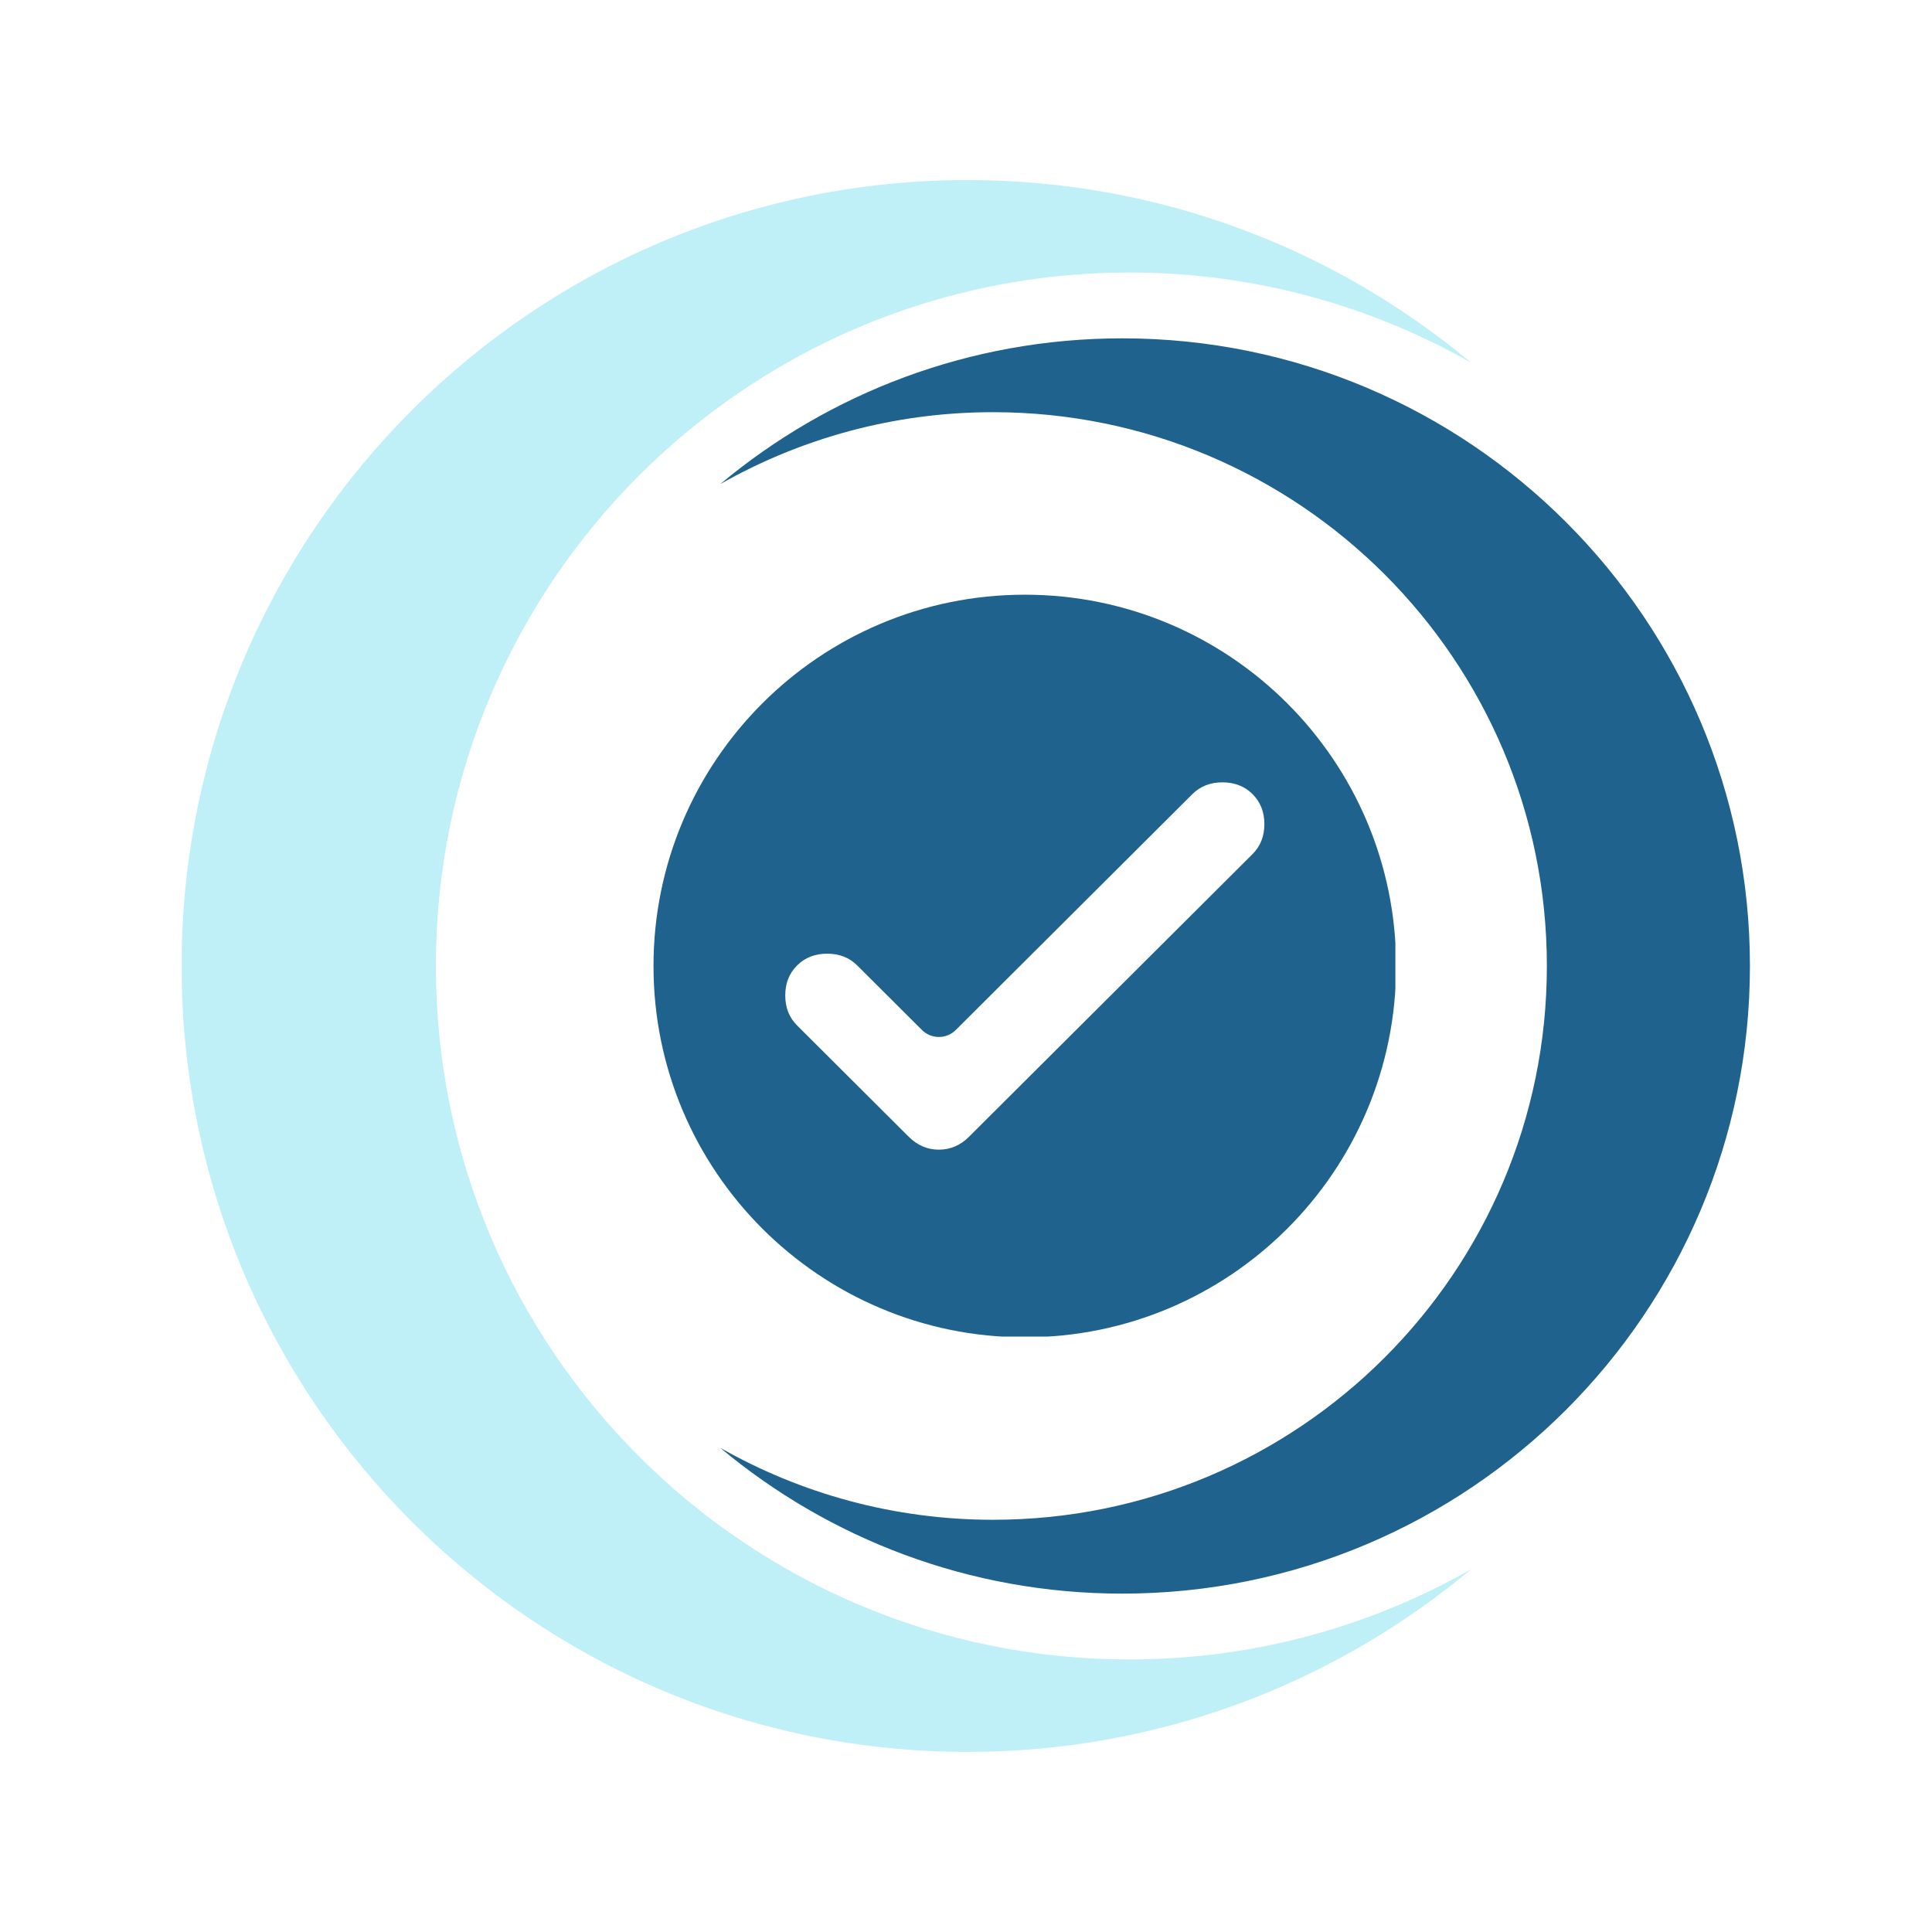
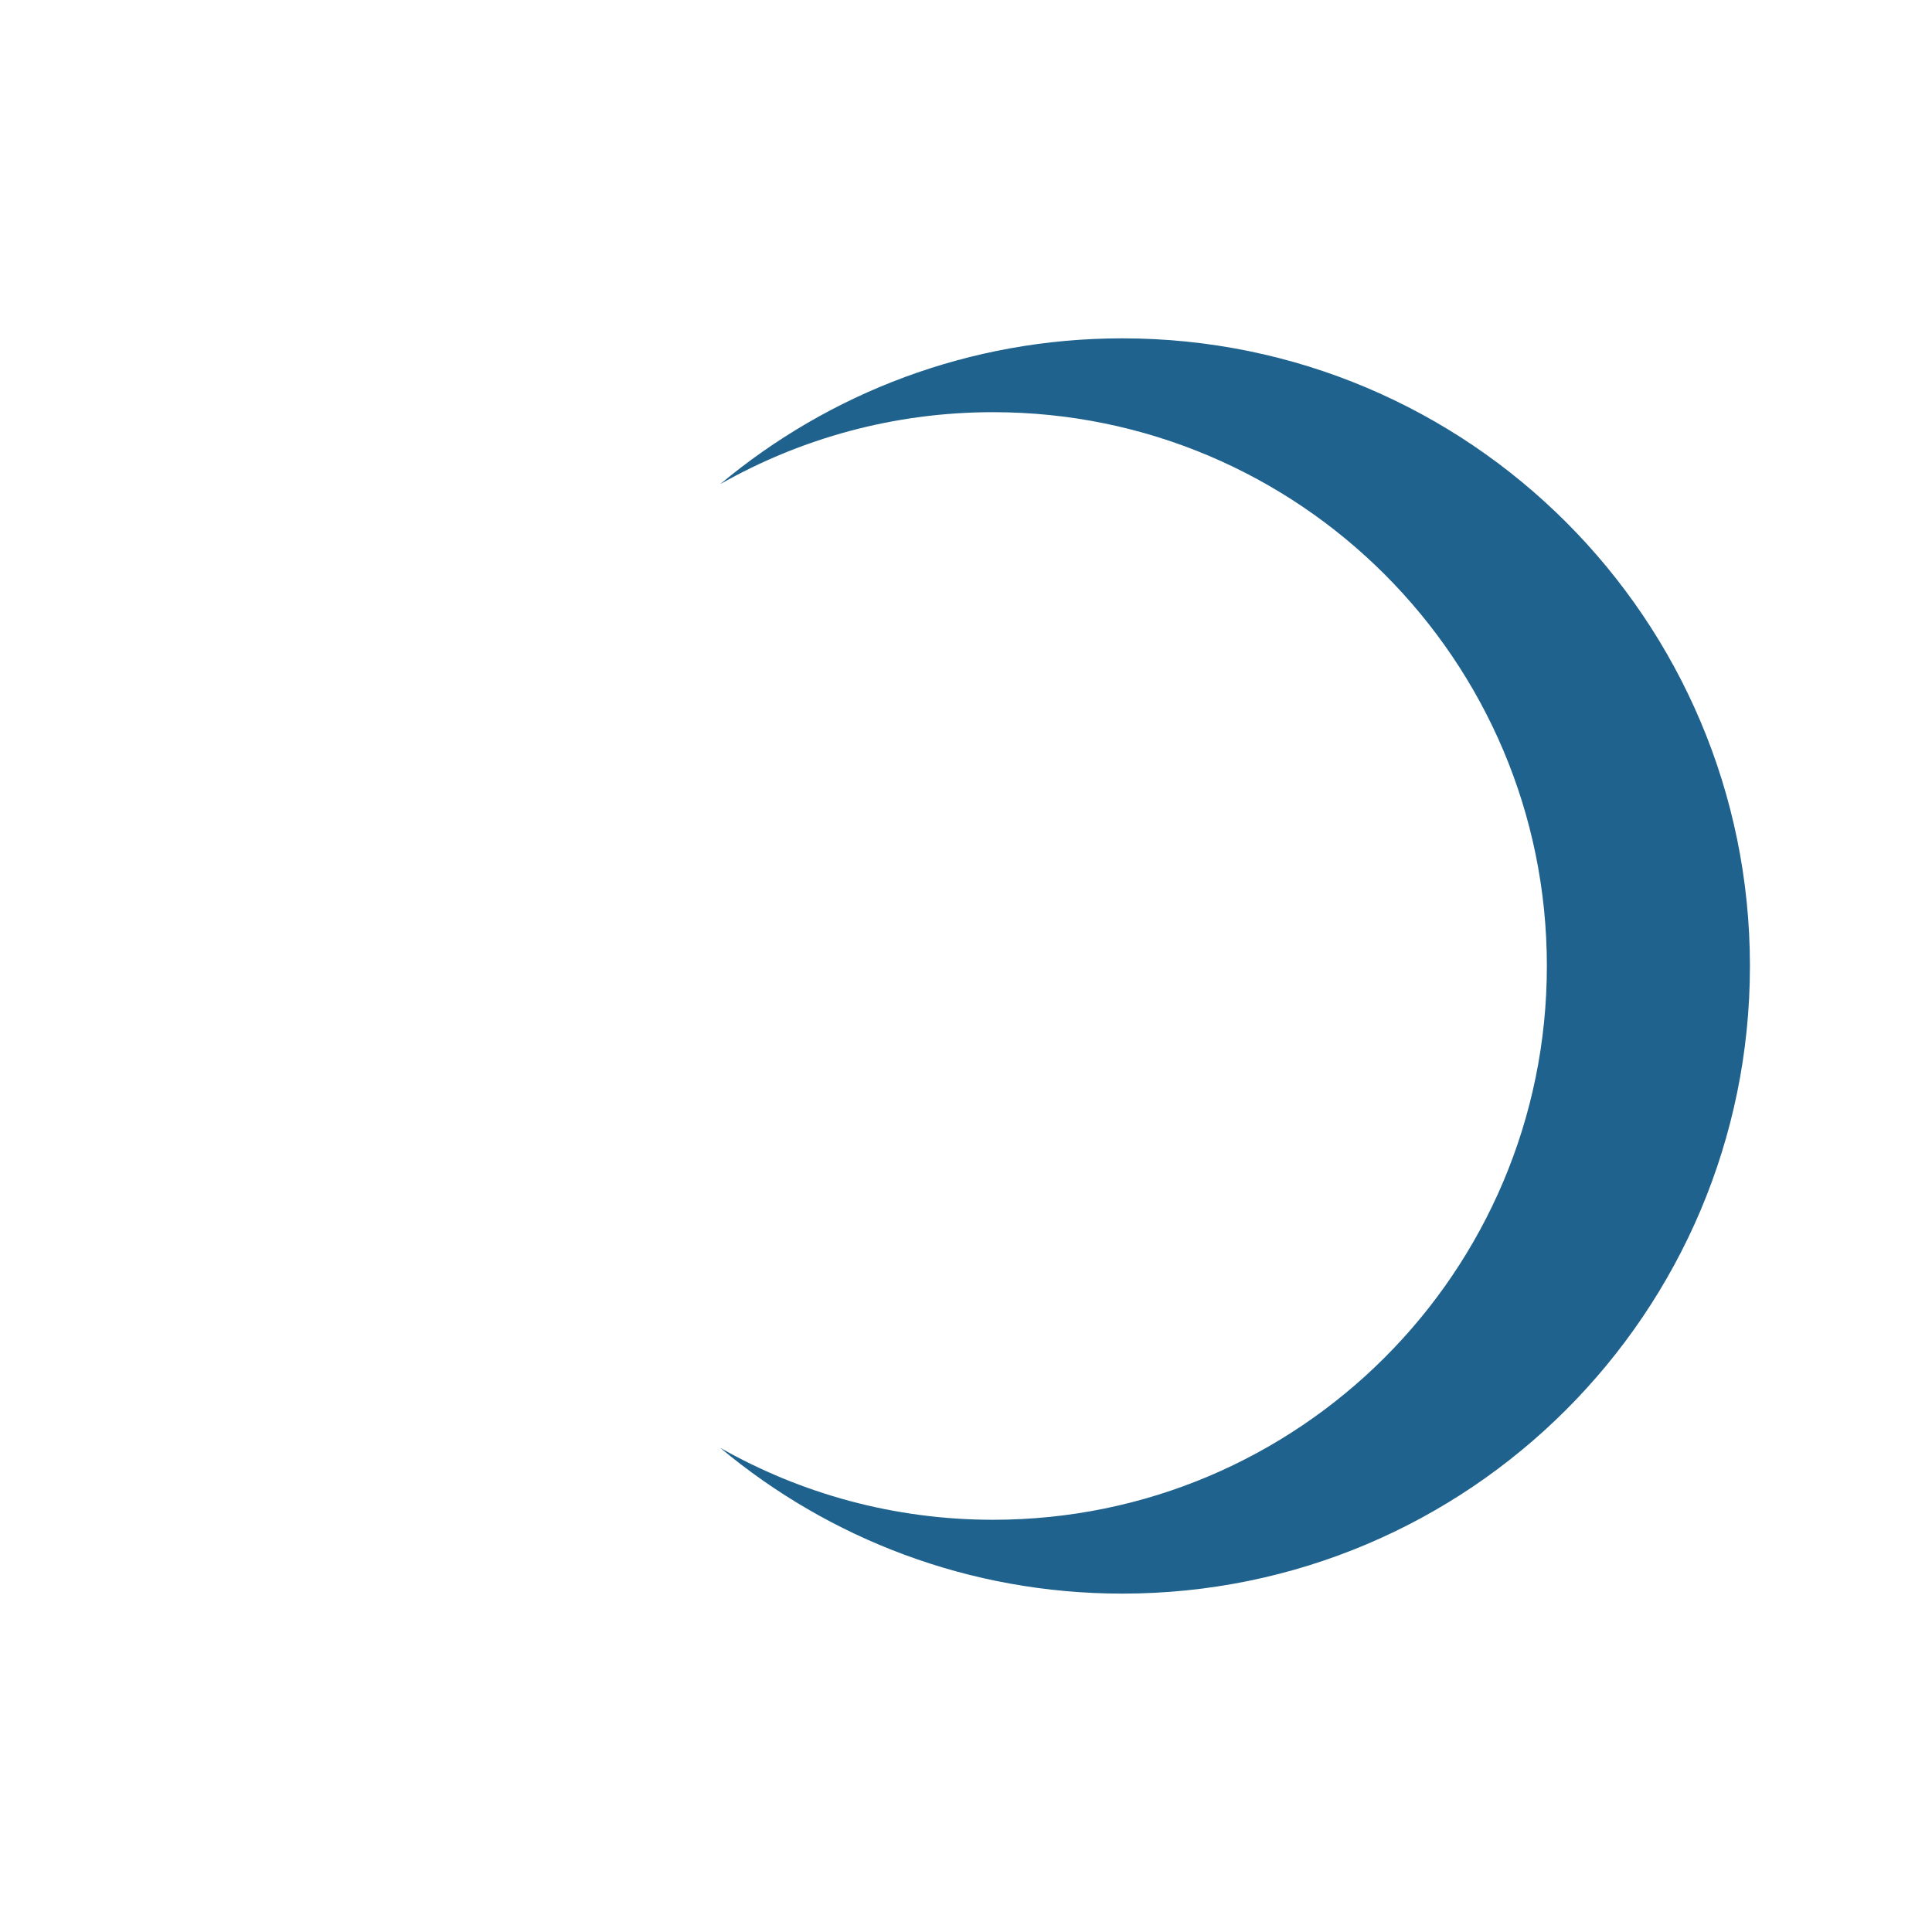
<svg xmlns="http://www.w3.org/2000/svg" width="500" zoomAndPan="magnify" viewBox="0 0 375 375" height="500" preserveAspectRatio="xMidYMid meet" version="1.0">
  <defs>
    <clipPath id="3abd519791">
      <path d="M 35.277 34.895 L 286 34.895 L 286 340.145 L 35.277 340.145 Z M 35.277 34.895 " clip-rule="nonzero" />
    </clipPath>
    <clipPath id="8247d5898d">
      <path d="M 139 65 L 339.777 65 L 339.777 310 L 139 310 Z M 139 65 " clip-rule="nonzero" />
    </clipPath>
    <clipPath id="deacb60e55">
-       <path d="M 126.844 115.43 L 270.844 115.43 L 270.844 259.43 L 126.844 259.43 Z M 126.844 115.43 " clip-rule="nonzero" />
-     </clipPath>
+       </clipPath>
  </defs>
  <g clip-path="url(#3abd519791)">
-     <path fill="#c0f0f7" d="M 219.203 322.098 C 144.863 322.098 84.602 261.836 84.602 187.496 C 84.602 113.156 144.863 52.895 219.203 52.895 C 243.324 52.895 265.945 59.27 285.523 70.383 C 259.055 48.27 224.984 34.949 187.797 34.949 C 103.547 34.949 35.246 103.246 35.246 187.496 C 35.246 271.746 103.547 340.043 187.797 340.043 C 224.984 340.043 259.051 326.719 285.523 304.605 C 265.945 315.723 243.324 322.098 219.203 322.098 " fill-opacity="1" fill-rule="nonzero" />
-   </g>
+     </g>
  <g clip-path="url(#8247d5898d)">
    <path fill="#1f628e" d="M 192.754 294.988 C 252.117 294.988 300.246 246.859 300.246 187.496 C 300.246 128.129 252.117 80.004 192.754 80.004 C 173.492 80.004 155.426 85.098 139.793 93.969 C 160.93 76.312 188.133 65.672 217.836 65.672 C 285.117 65.672 339.66 120.215 339.66 187.496 C 339.66 254.777 285.117 309.32 217.836 309.32 C 188.133 309.32 160.93 298.68 139.793 281.02 C 155.426 289.895 173.492 294.988 192.754 294.988 " fill-opacity="1" fill-rule="nonzero" />
  </g>
  <g clip-path="url(#deacb60e55)">
-     <path fill="#1f628e" d="M 198.914 259.57 C 238.719 259.57 270.984 227.301 270.984 187.5 C 270.984 147.695 238.719 115.43 198.914 115.43 C 159.113 115.43 126.844 147.695 126.844 187.5 C 126.844 227.301 159.113 259.57 198.914 259.57 Z M 185.52 199.922 C 183.703 201.73 180.766 201.73 178.953 199.922 L 166.387 187.395 C 164.859 185.871 162.914 185.109 160.551 185.109 C 158.188 185.109 156.242 185.871 154.711 187.395 C 153.184 188.918 152.418 190.859 152.418 193.215 C 152.418 195.57 153.184 197.512 154.711 199.035 L 176.395 220.652 C 178.066 222.316 180.012 223.148 182.234 223.148 C 184.461 223.148 186.406 222.316 188.074 220.652 L 243.117 165.777 C 244.648 164.254 245.414 162.312 245.414 159.957 C 245.414 157.602 244.648 155.664 243.117 154.137 C 241.59 152.613 239.645 151.852 237.281 151.852 C 234.918 151.852 232.973 152.613 231.441 154.137 Z M 185.52 199.922 " fill-opacity="1" fill-rule="evenodd" />
-   </g>
+     </g>
</svg>